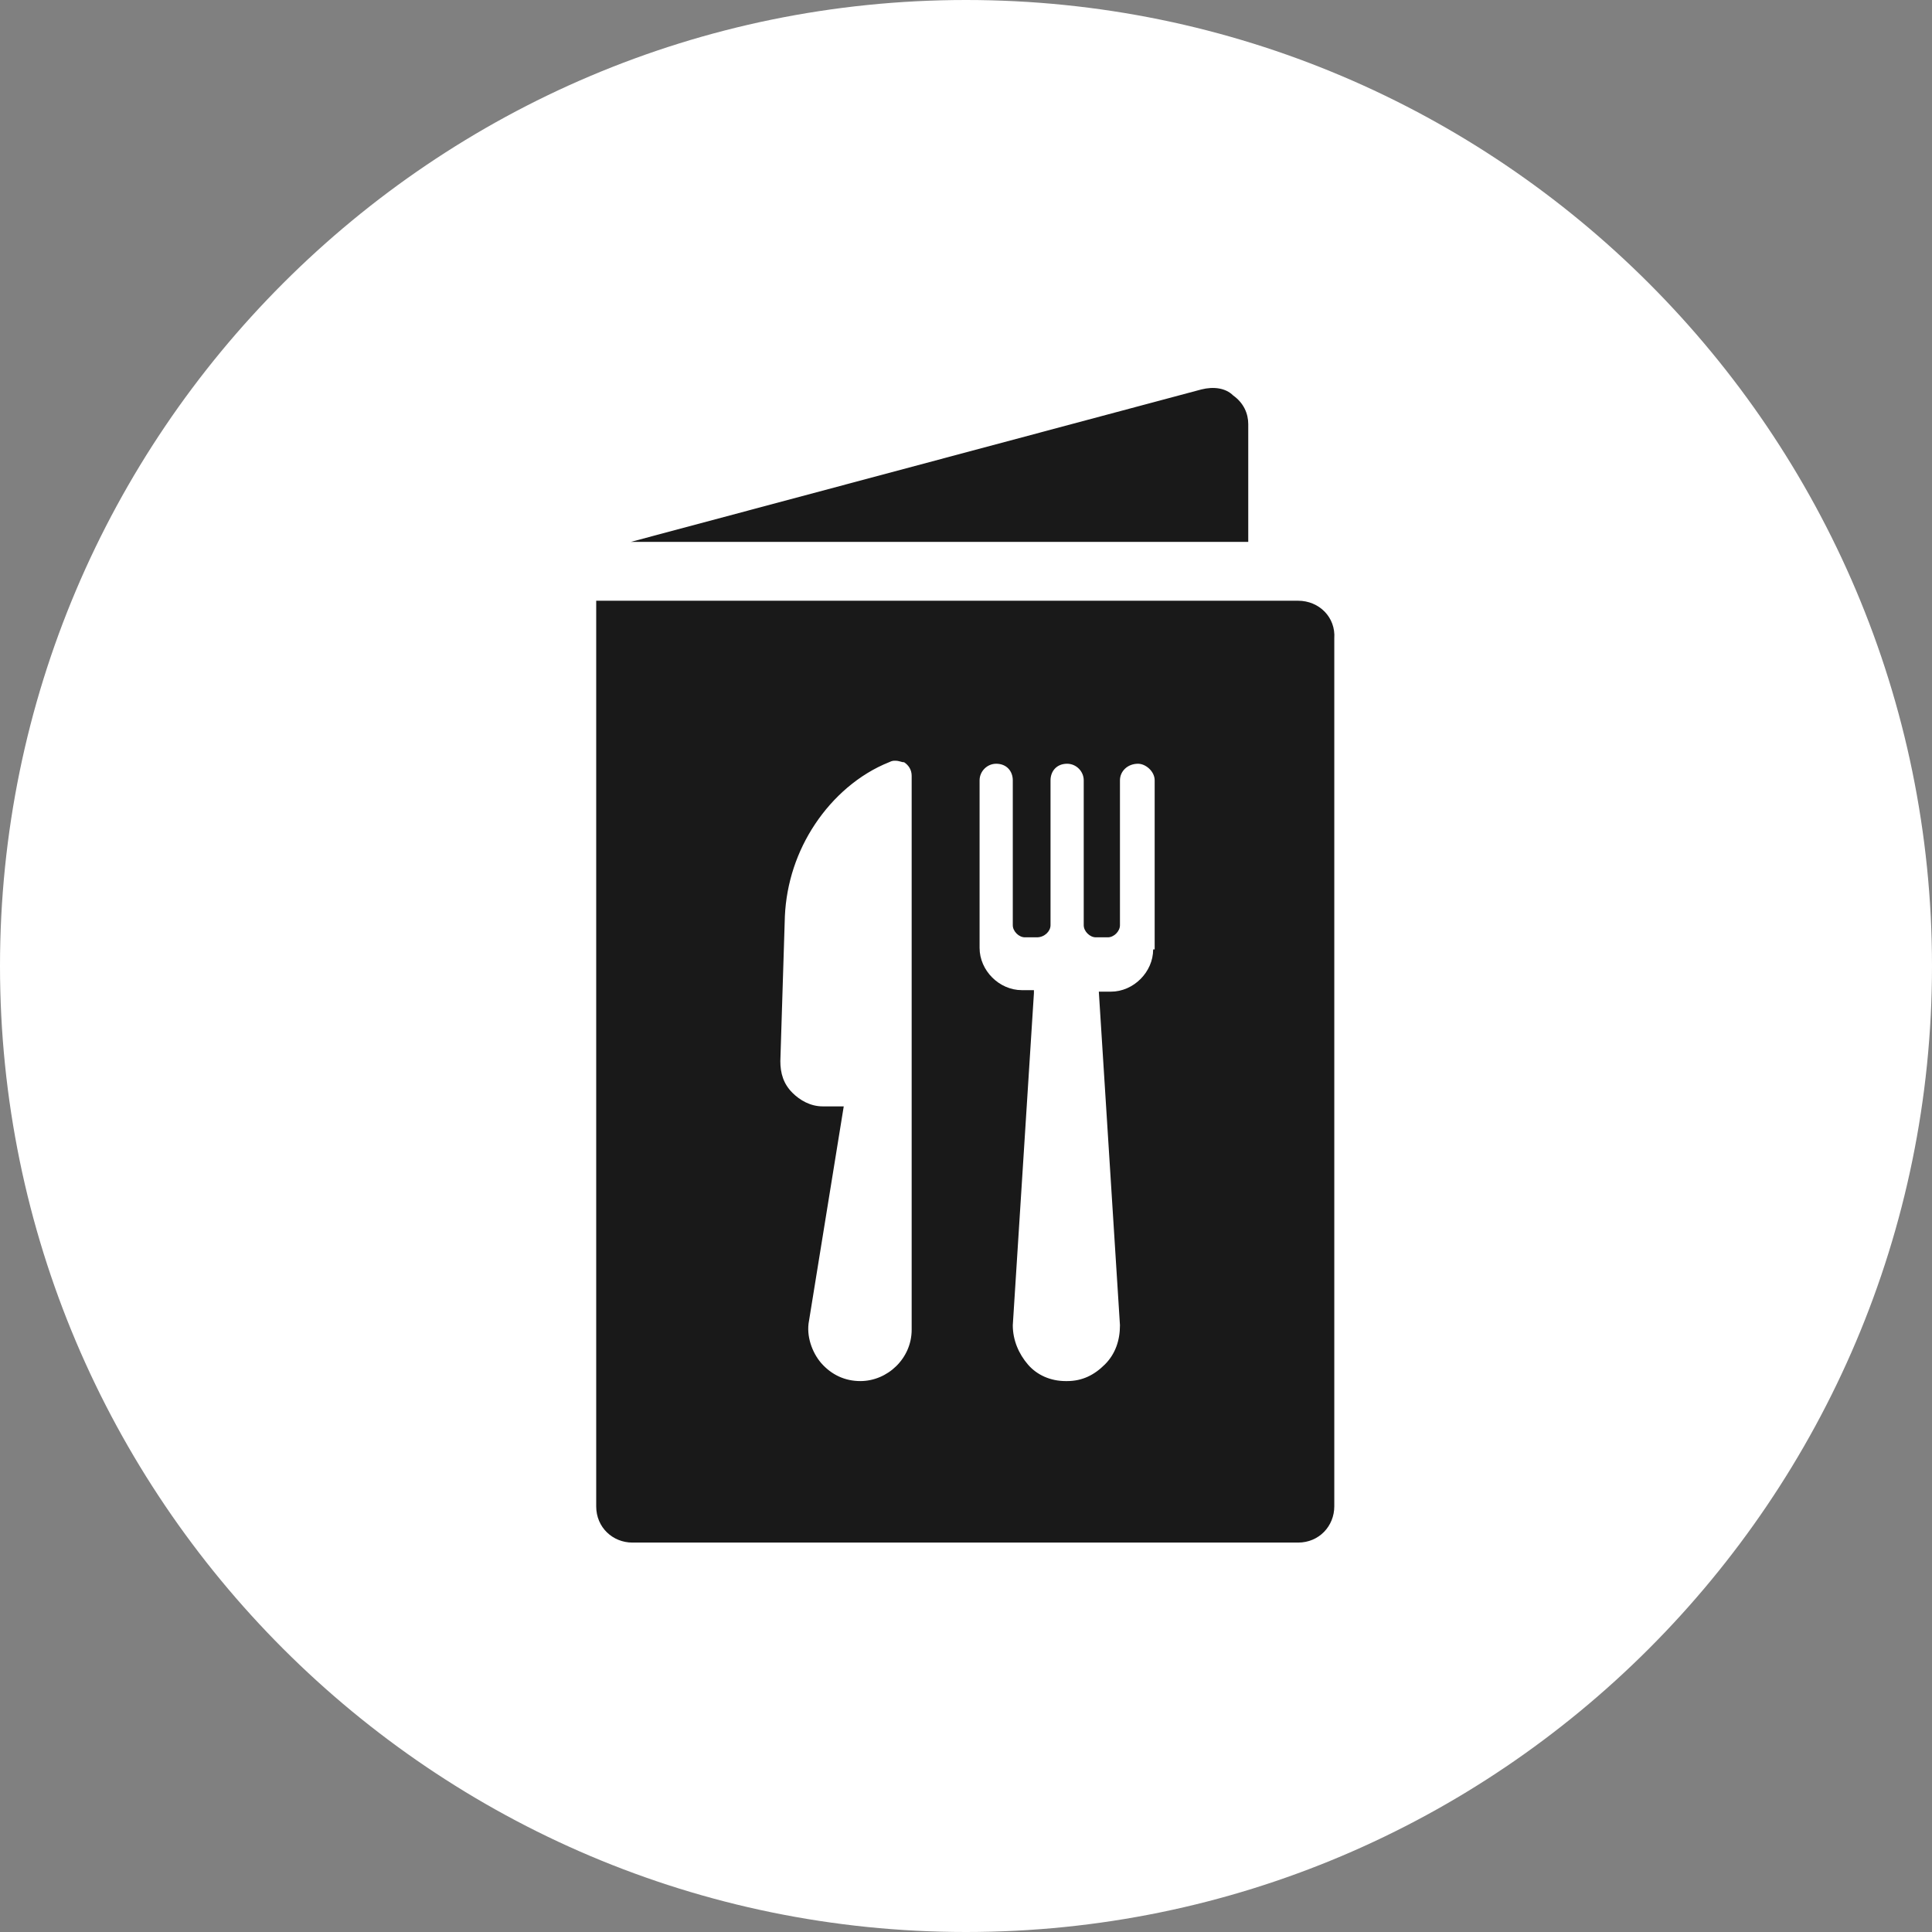
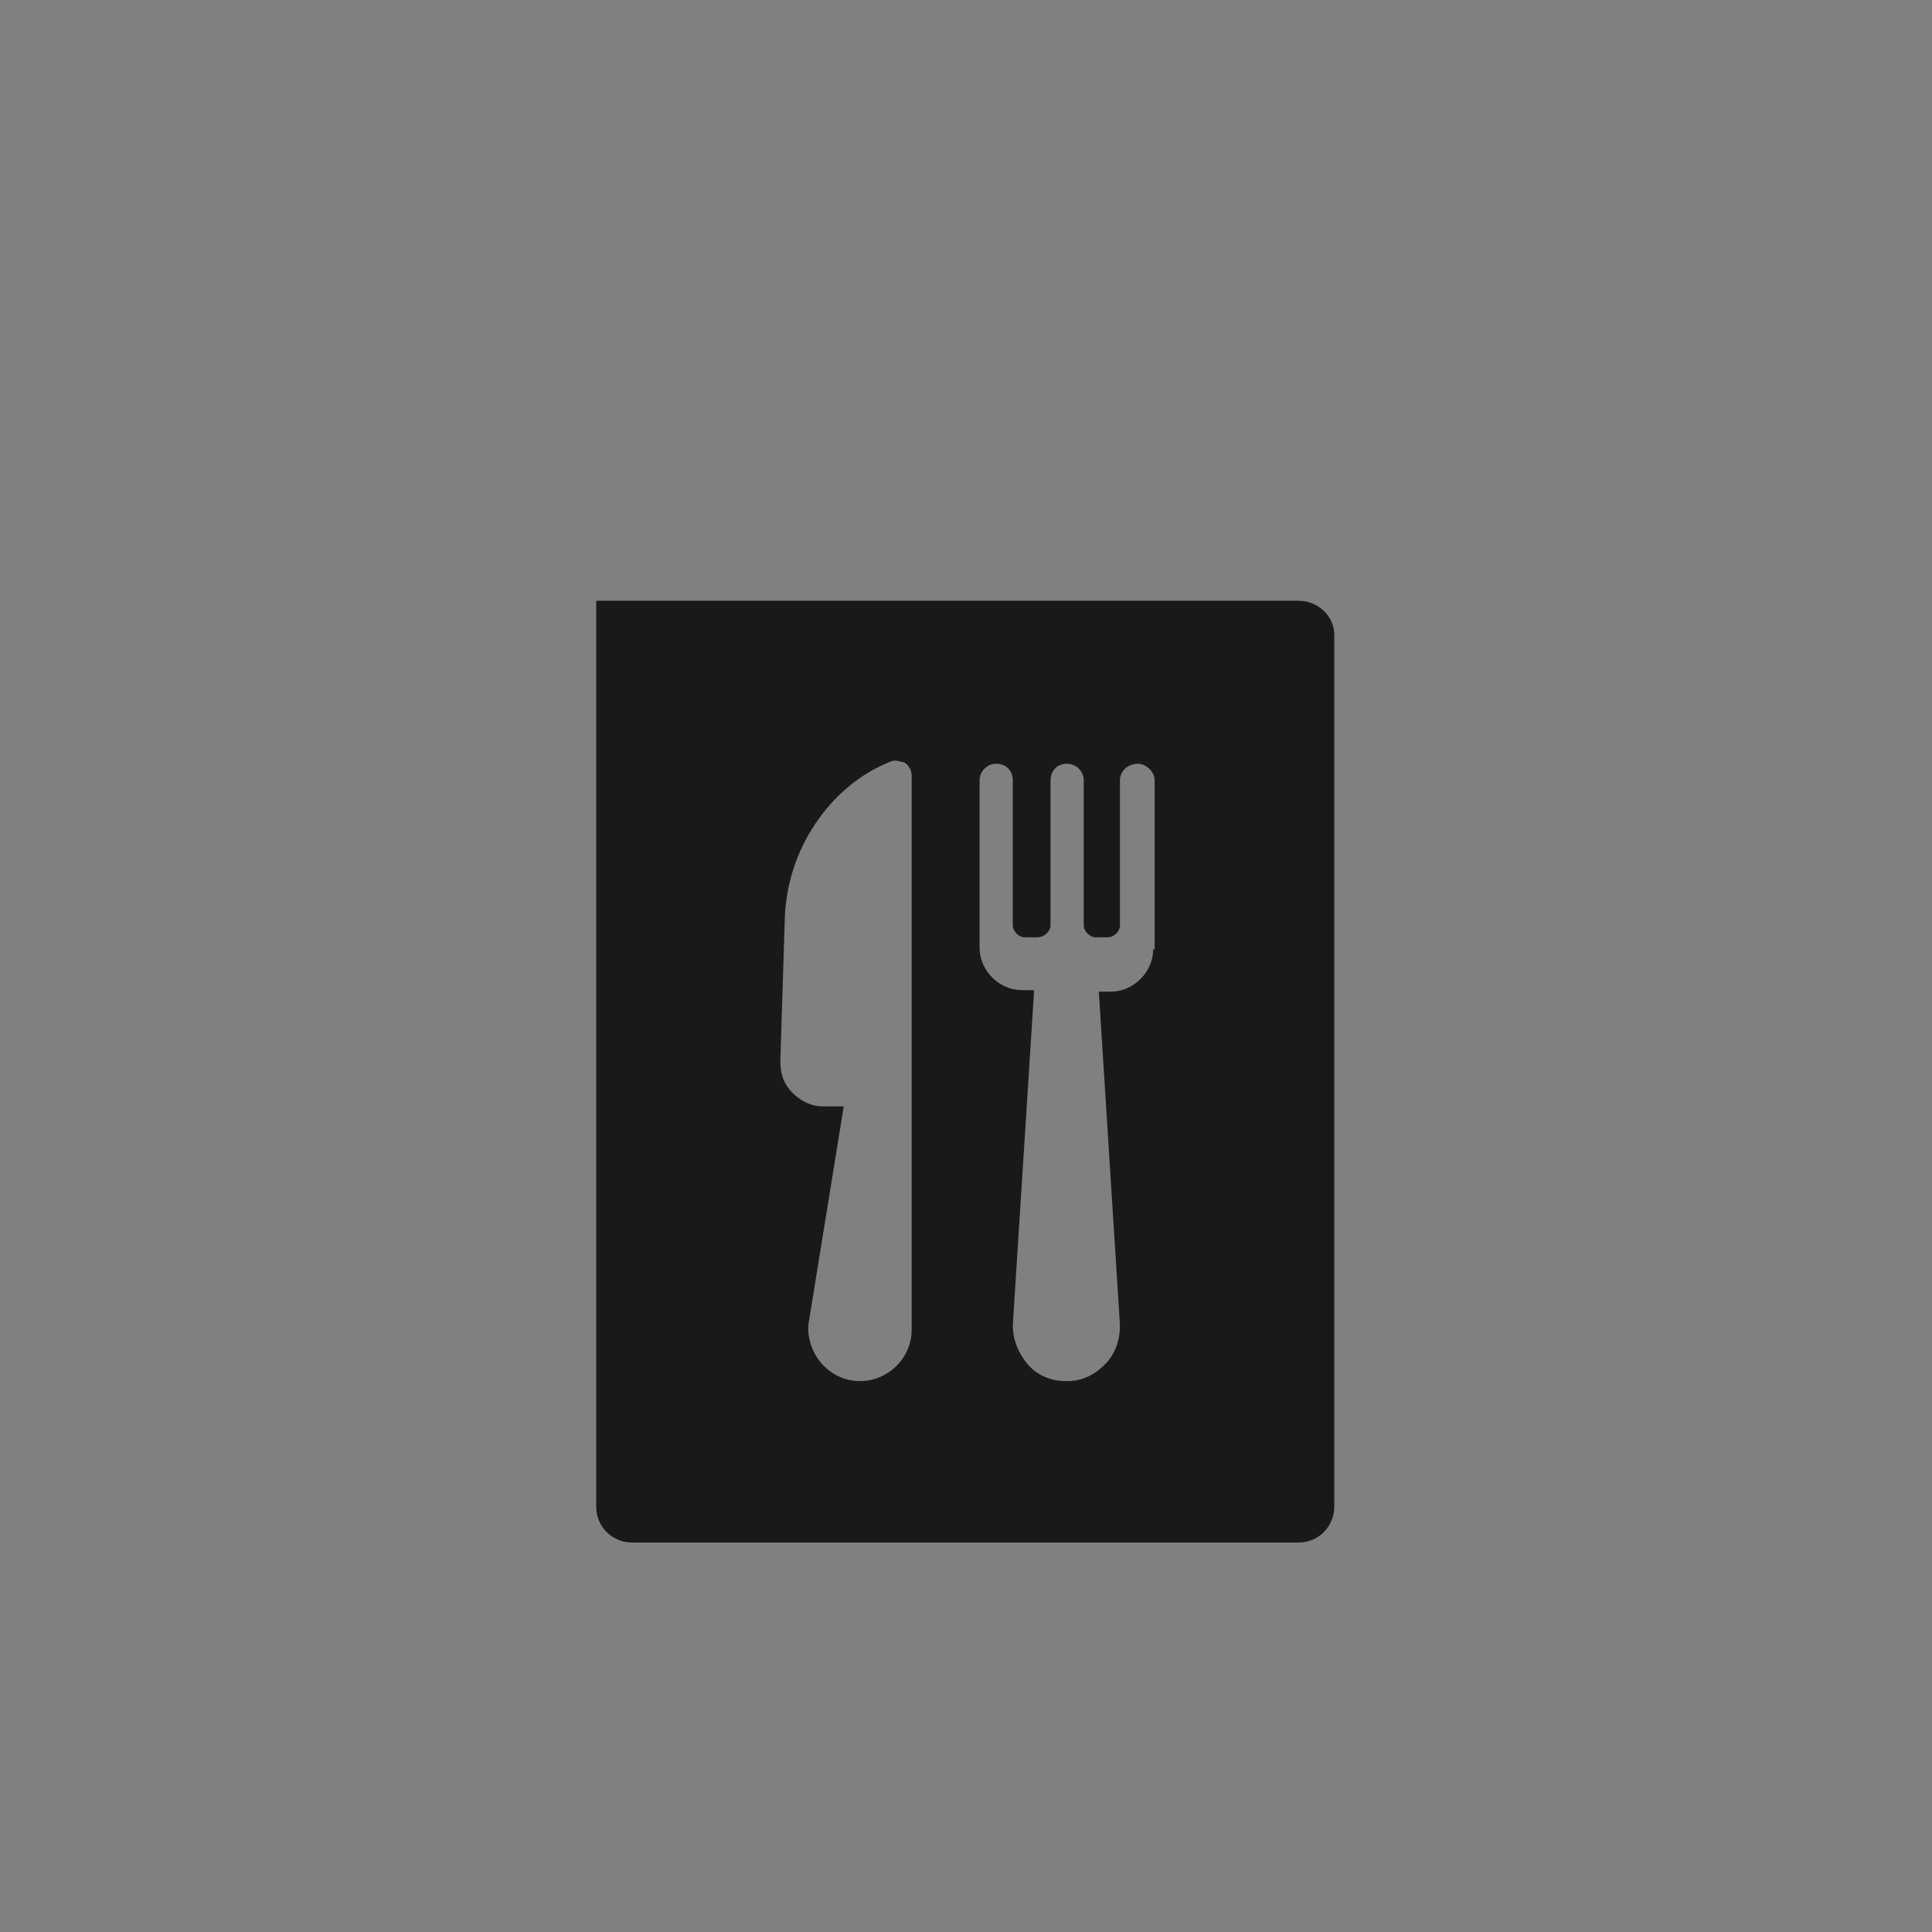
<svg xmlns="http://www.w3.org/2000/svg" version="1.2" viewBox="0 0 128 128" width="70" height="70">
  <rect x="0" y="0" width="128" height="128" fill="#808080" stroke="none" />
  <title>noun-menu-2328416-1A1A1A-svg</title>
  <style>
		.s0 { fill: #ffffff } 
		.s1 { fill: #191919 } 
	</style>
  <g id="Layer">
-     <path id="Layer" class="s0" d="m128 64c0 35.3-28.7 64-64 64-35.3 0-64-28.7-64-64 0-35.3 28.7-64 64-64 35.3 0 64 28.7 64 64z" />
-     <path id="Layer" class="s1" d="m82.7 28.1c0-0.7-0.3-1.4-1-1.9-0.5-0.5-1.3-0.6-2.1-0.4l-37.8 10.1h40.9z" />
    <path id="Layer" fill-rule="evenodd" class="s1" d="m88.4 42.3v57.5c0 1.3-1 2.4-2.4 2.4h-44.1c-1.3 0-2.4-1-2.4-2.4v-60h46.5c1.4 0 2.5 1.1 2.4 2.5zm-28 9.1c0-0.4-0.2-0.7-0.5-0.9-0.2 0-0.3-0.1-0.6-0.1-0.1 0-0.2 0-0.4 0.1-2 0.8-3.7 2.3-4.9 4.1-1.2 1.8-1.9 3.9-2 6.1l-0.3 9.6c0 0.8 0.2 1.5 0.8 2.1 0.5 0.5 1.2 0.9 2 0.9h1.4l-2.3 14.2c-0.2 1 0.2 2.1 0.8 2.8 0.7 0.8 1.6 1.2 2.6 1.2 1.8 0 3.4-1.5 3.4-3.4zm16.1 11.5v-11.2c0-0.6-0.6-1.1-1.1-1.1-0.7 0-1.2 0.5-1.2 1.1v9.6c0 0.4-0.4 0.8-0.8 0.8h-0.8c-0.4 0-0.8-0.4-0.8-0.8v-9.6c0-0.6-0.5-1.1-1.1-1.1-0.7 0-1.1 0.5-1.1 1.1v9.6c0 0.4-0.4 0.8-0.9 0.8h-0.8c-0.4 0-0.8-0.4-0.8-0.8v-9.6c0-0.6-0.4-1.1-1.1-1.1-0.6 0-1.1 0.5-1.1 1.1v11.1c0 1.5 1.3 2.8 2.8 2.8h0.8v0.2l-1.4 22c0 1 0.4 1.9 1 2.6 0.6 0.7 1.5 1.1 2.5 1.1h0.1c1 0 1.8-0.4 2.5-1.1 0.7-0.7 1-1.6 1-2.6l-1.4-22.1h0.8c1.5 0 2.8-1.3 2.8-2.8z" />
  </g>
</svg>